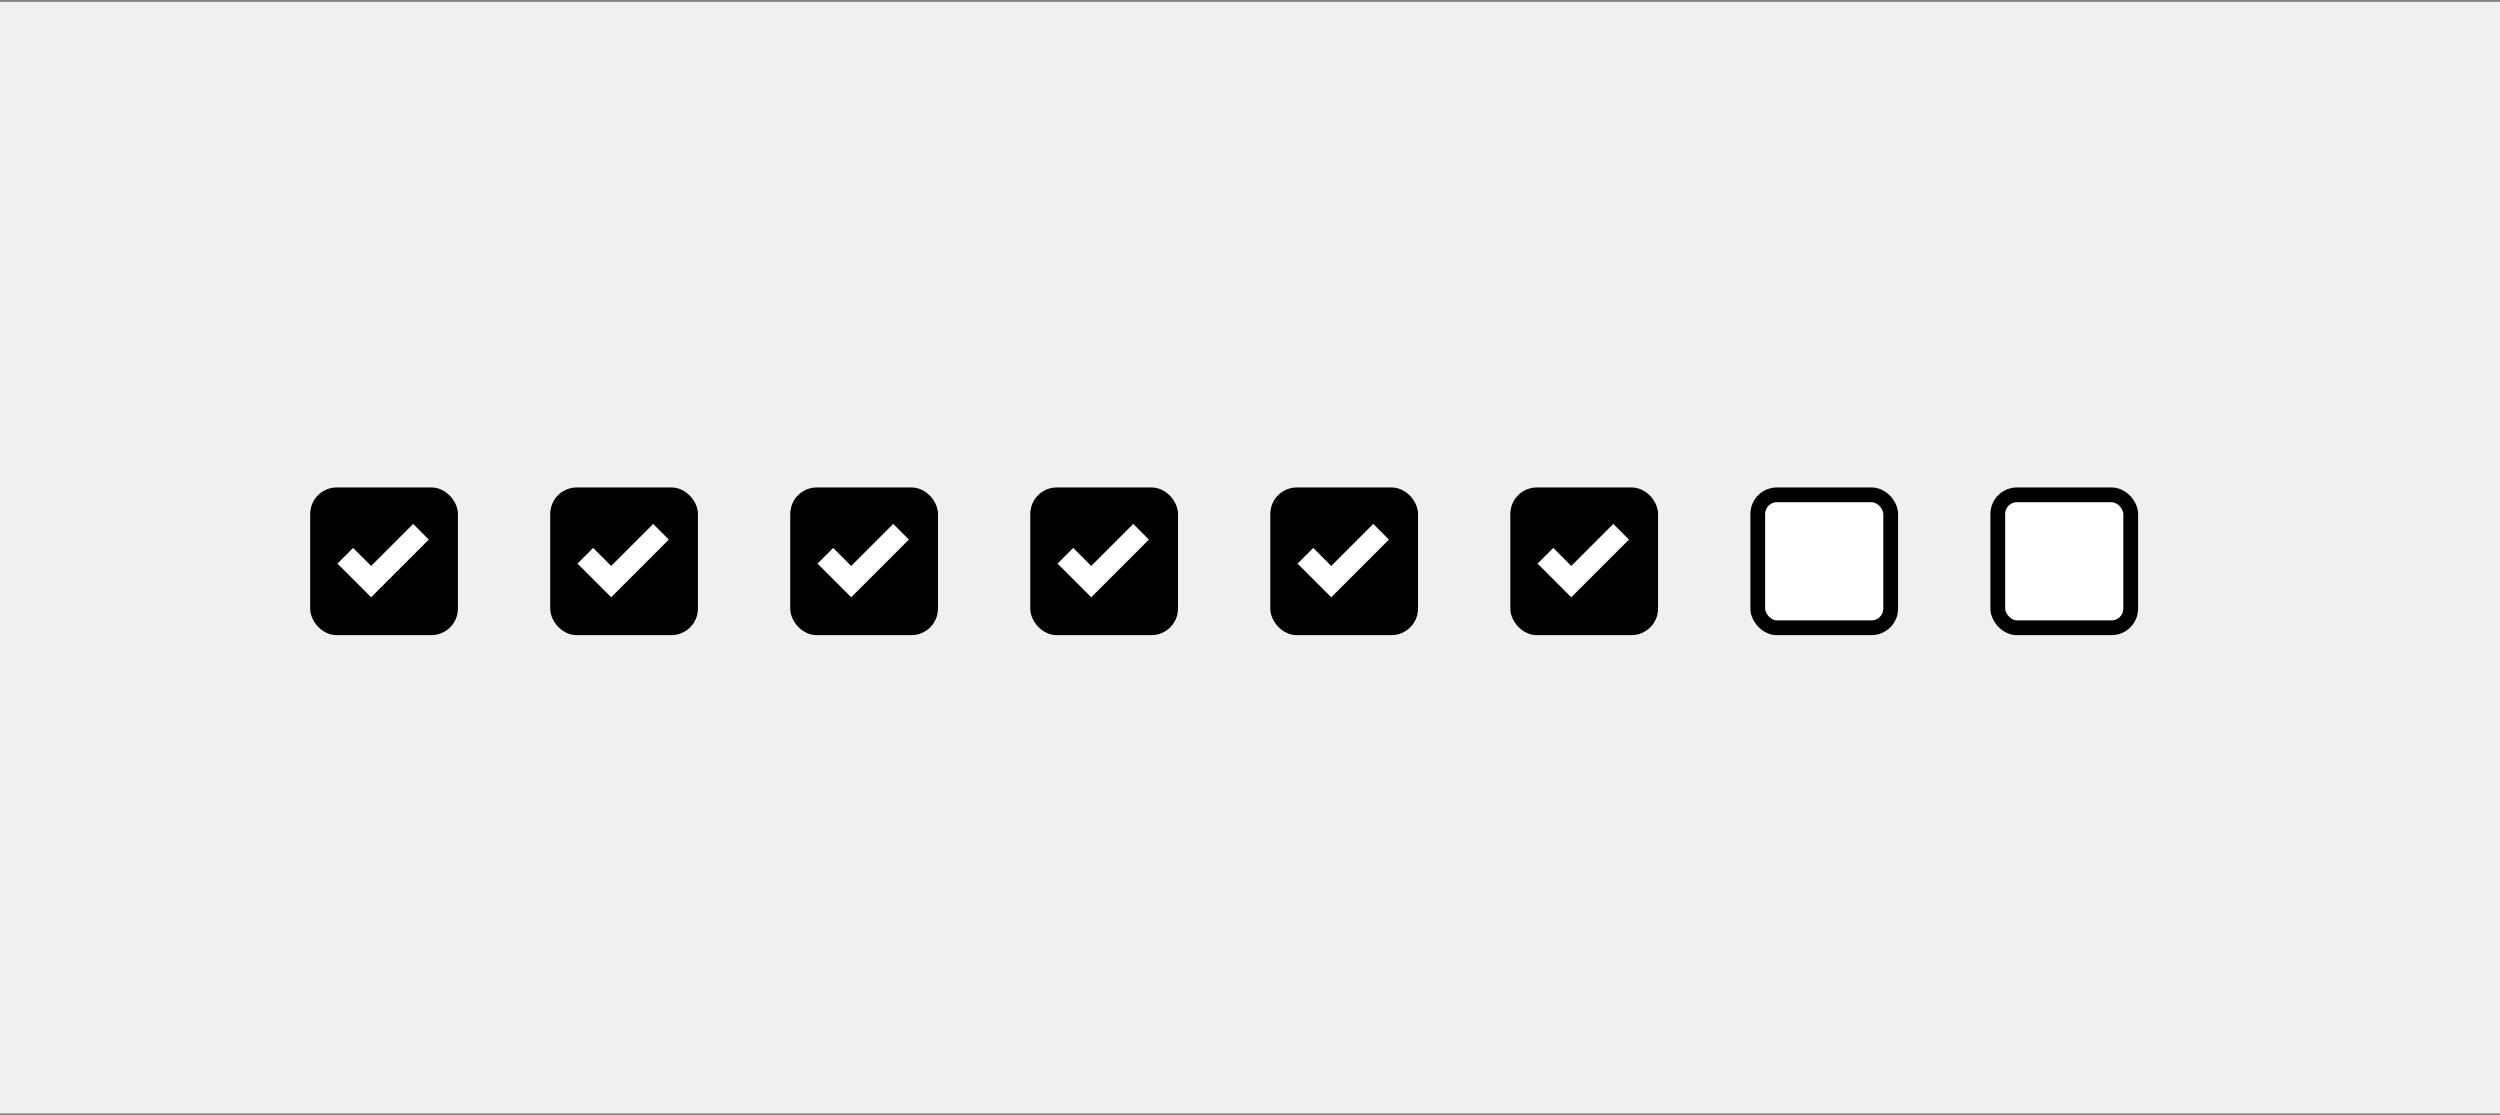
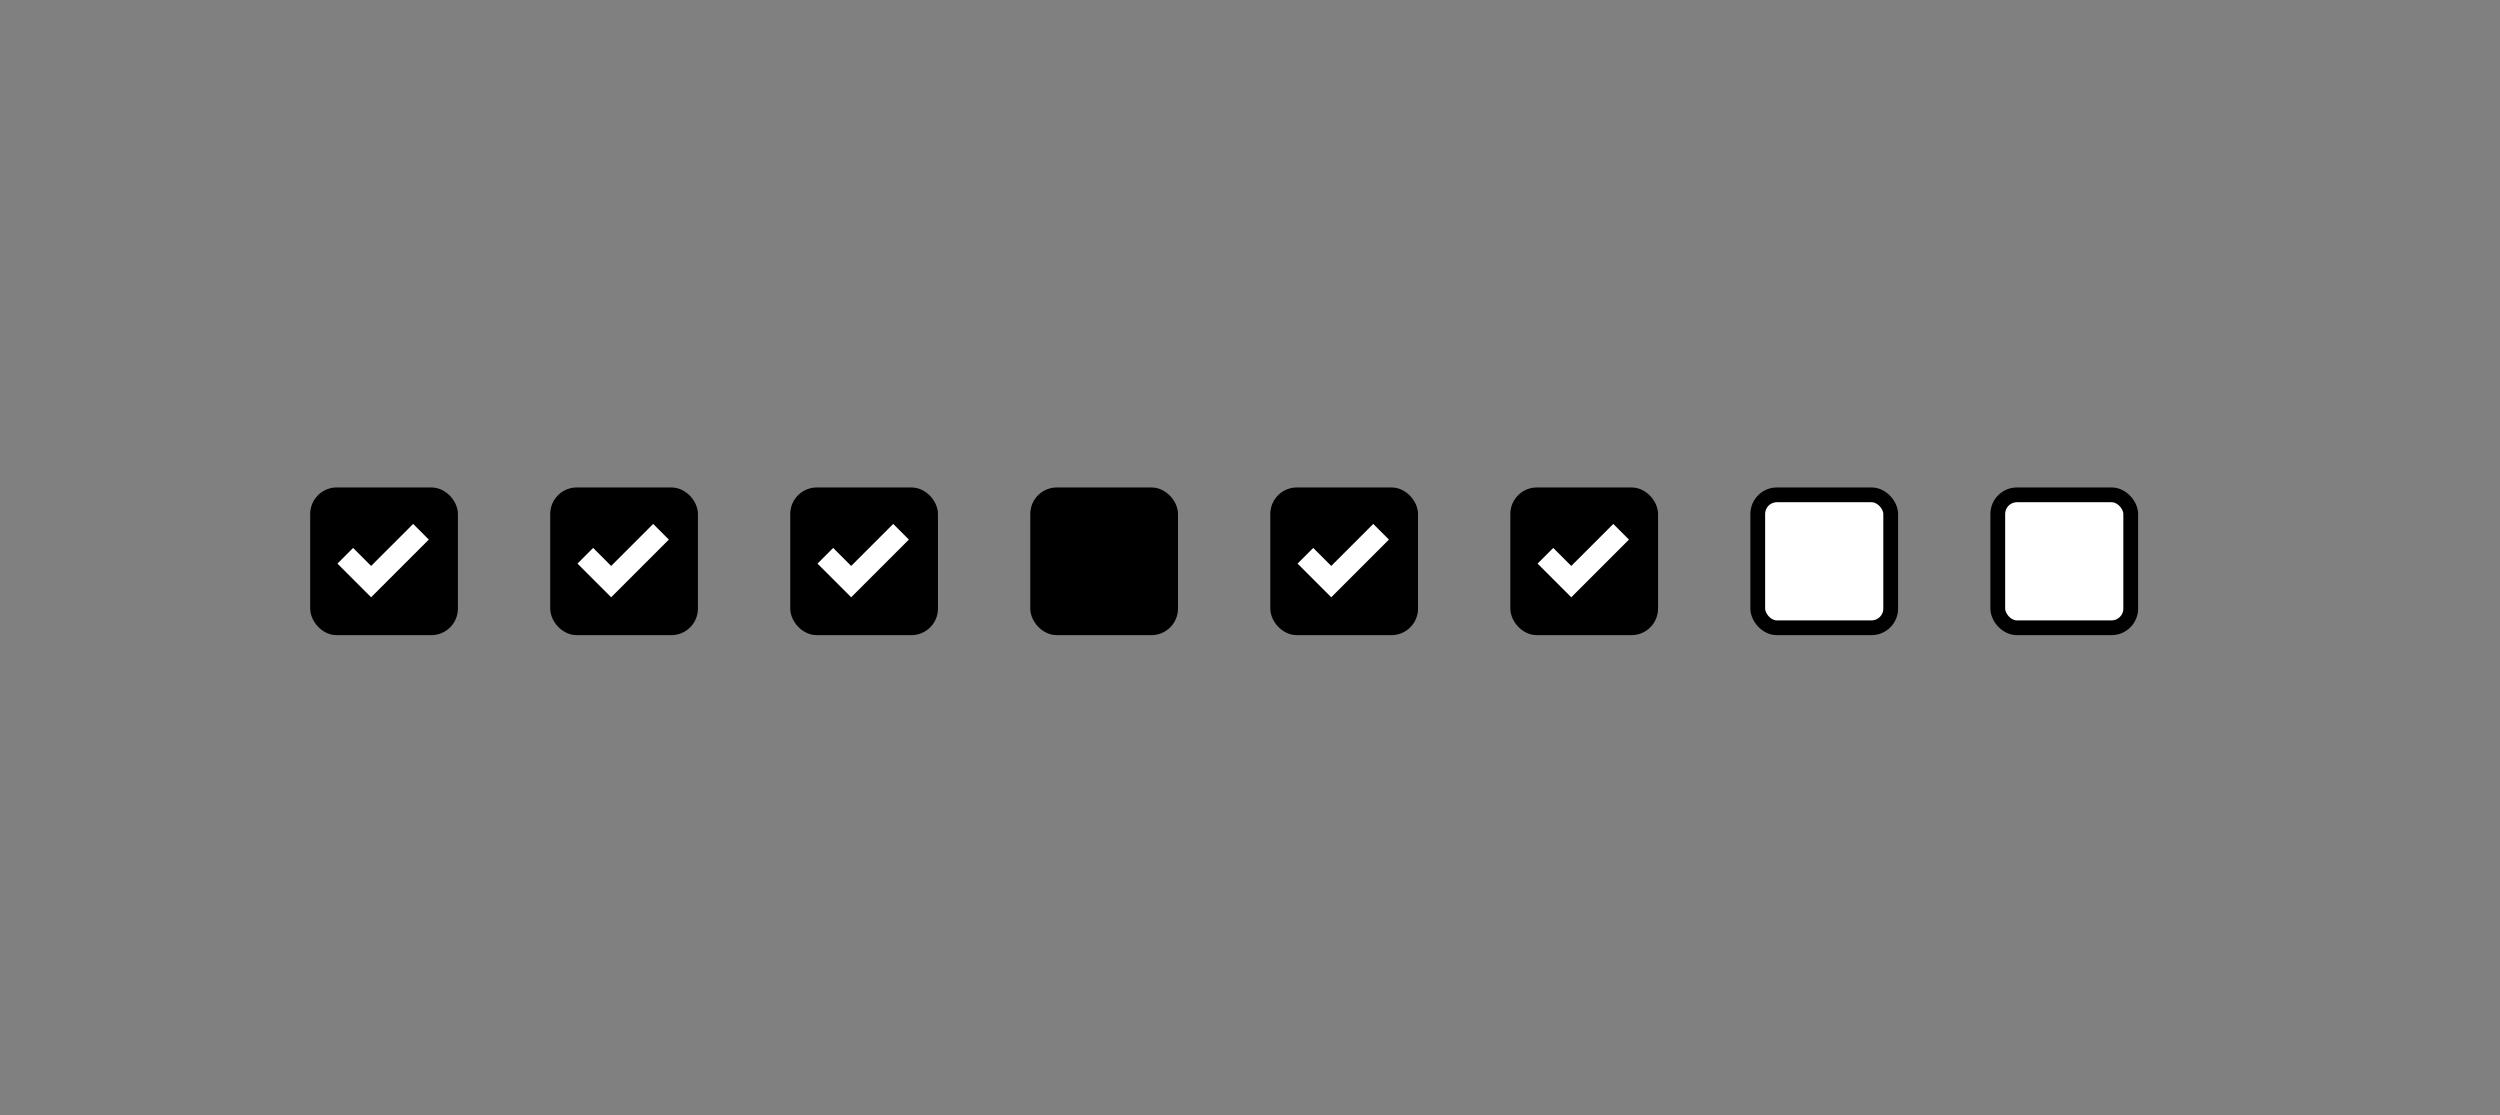
<svg xmlns="http://www.w3.org/2000/svg" width="677" height="302" viewBox="0 0 677 302" fill="none">
  <rect x="0" y="0" width="677" height="302" fill="#808080" stroke="none" />
  <g clip-path="url(#clip0_244_245)">
-     <rect width="677" height="301" transform="translate(0 0.5)" fill="#F0F0F0" />
    <rect x="86" y="134" width="36" height="36" rx="5.2" fill="black" stroke="black" stroke-width="4" />
    <path d="M93.5 150.5L100.5 157.5L114 144" stroke="white" stroke-width="6" />
    <rect x="151" y="134" width="36" height="36" rx="5.2" fill="black" stroke="black" stroke-width="4" />
    <path d="M158.5 150.5L165.5 157.5L179 144" stroke="white" stroke-width="6" />
    <rect x="216" y="134" width="36" height="36" rx="5.2" fill="black" stroke="black" stroke-width="4" />
    <path d="M223.5 150.5L230.5 157.5L244 144" stroke="white" stroke-width="6" />
    <rect x="281" y="134" width="36" height="36" rx="5.2" fill="black" stroke="black" stroke-width="4" />
-     <path d="M288.5 150.5L295.5 157.5L309 144" stroke="white" stroke-width="6" />
    <rect x="346" y="134" width="36" height="36" rx="5.2" fill="black" stroke="black" stroke-width="4" />
    <path d="M353.5 150.5L360.5 157.5L374 144" stroke="white" stroke-width="6" />
    <rect x="411" y="134" width="36" height="36" rx="5.2" fill="black" stroke="black" stroke-width="4" />
    <path d="M418.5 150.5L425.5 157.5L439 144" stroke="white" stroke-width="6" />
    <rect x="476" y="134" width="36" height="36" rx="5.2" fill="white" stroke="black" stroke-width="4" />
    <rect x="541" y="134" width="36" height="36" rx="5.2" fill="white" stroke="black" stroke-width="4" />
  </g>
  <defs>
    <clipPath id="clip0_244_245">
      <rect width="677" height="301" fill="white" transform="translate(0 0.5)" />
    </clipPath>
  </defs>
</svg>